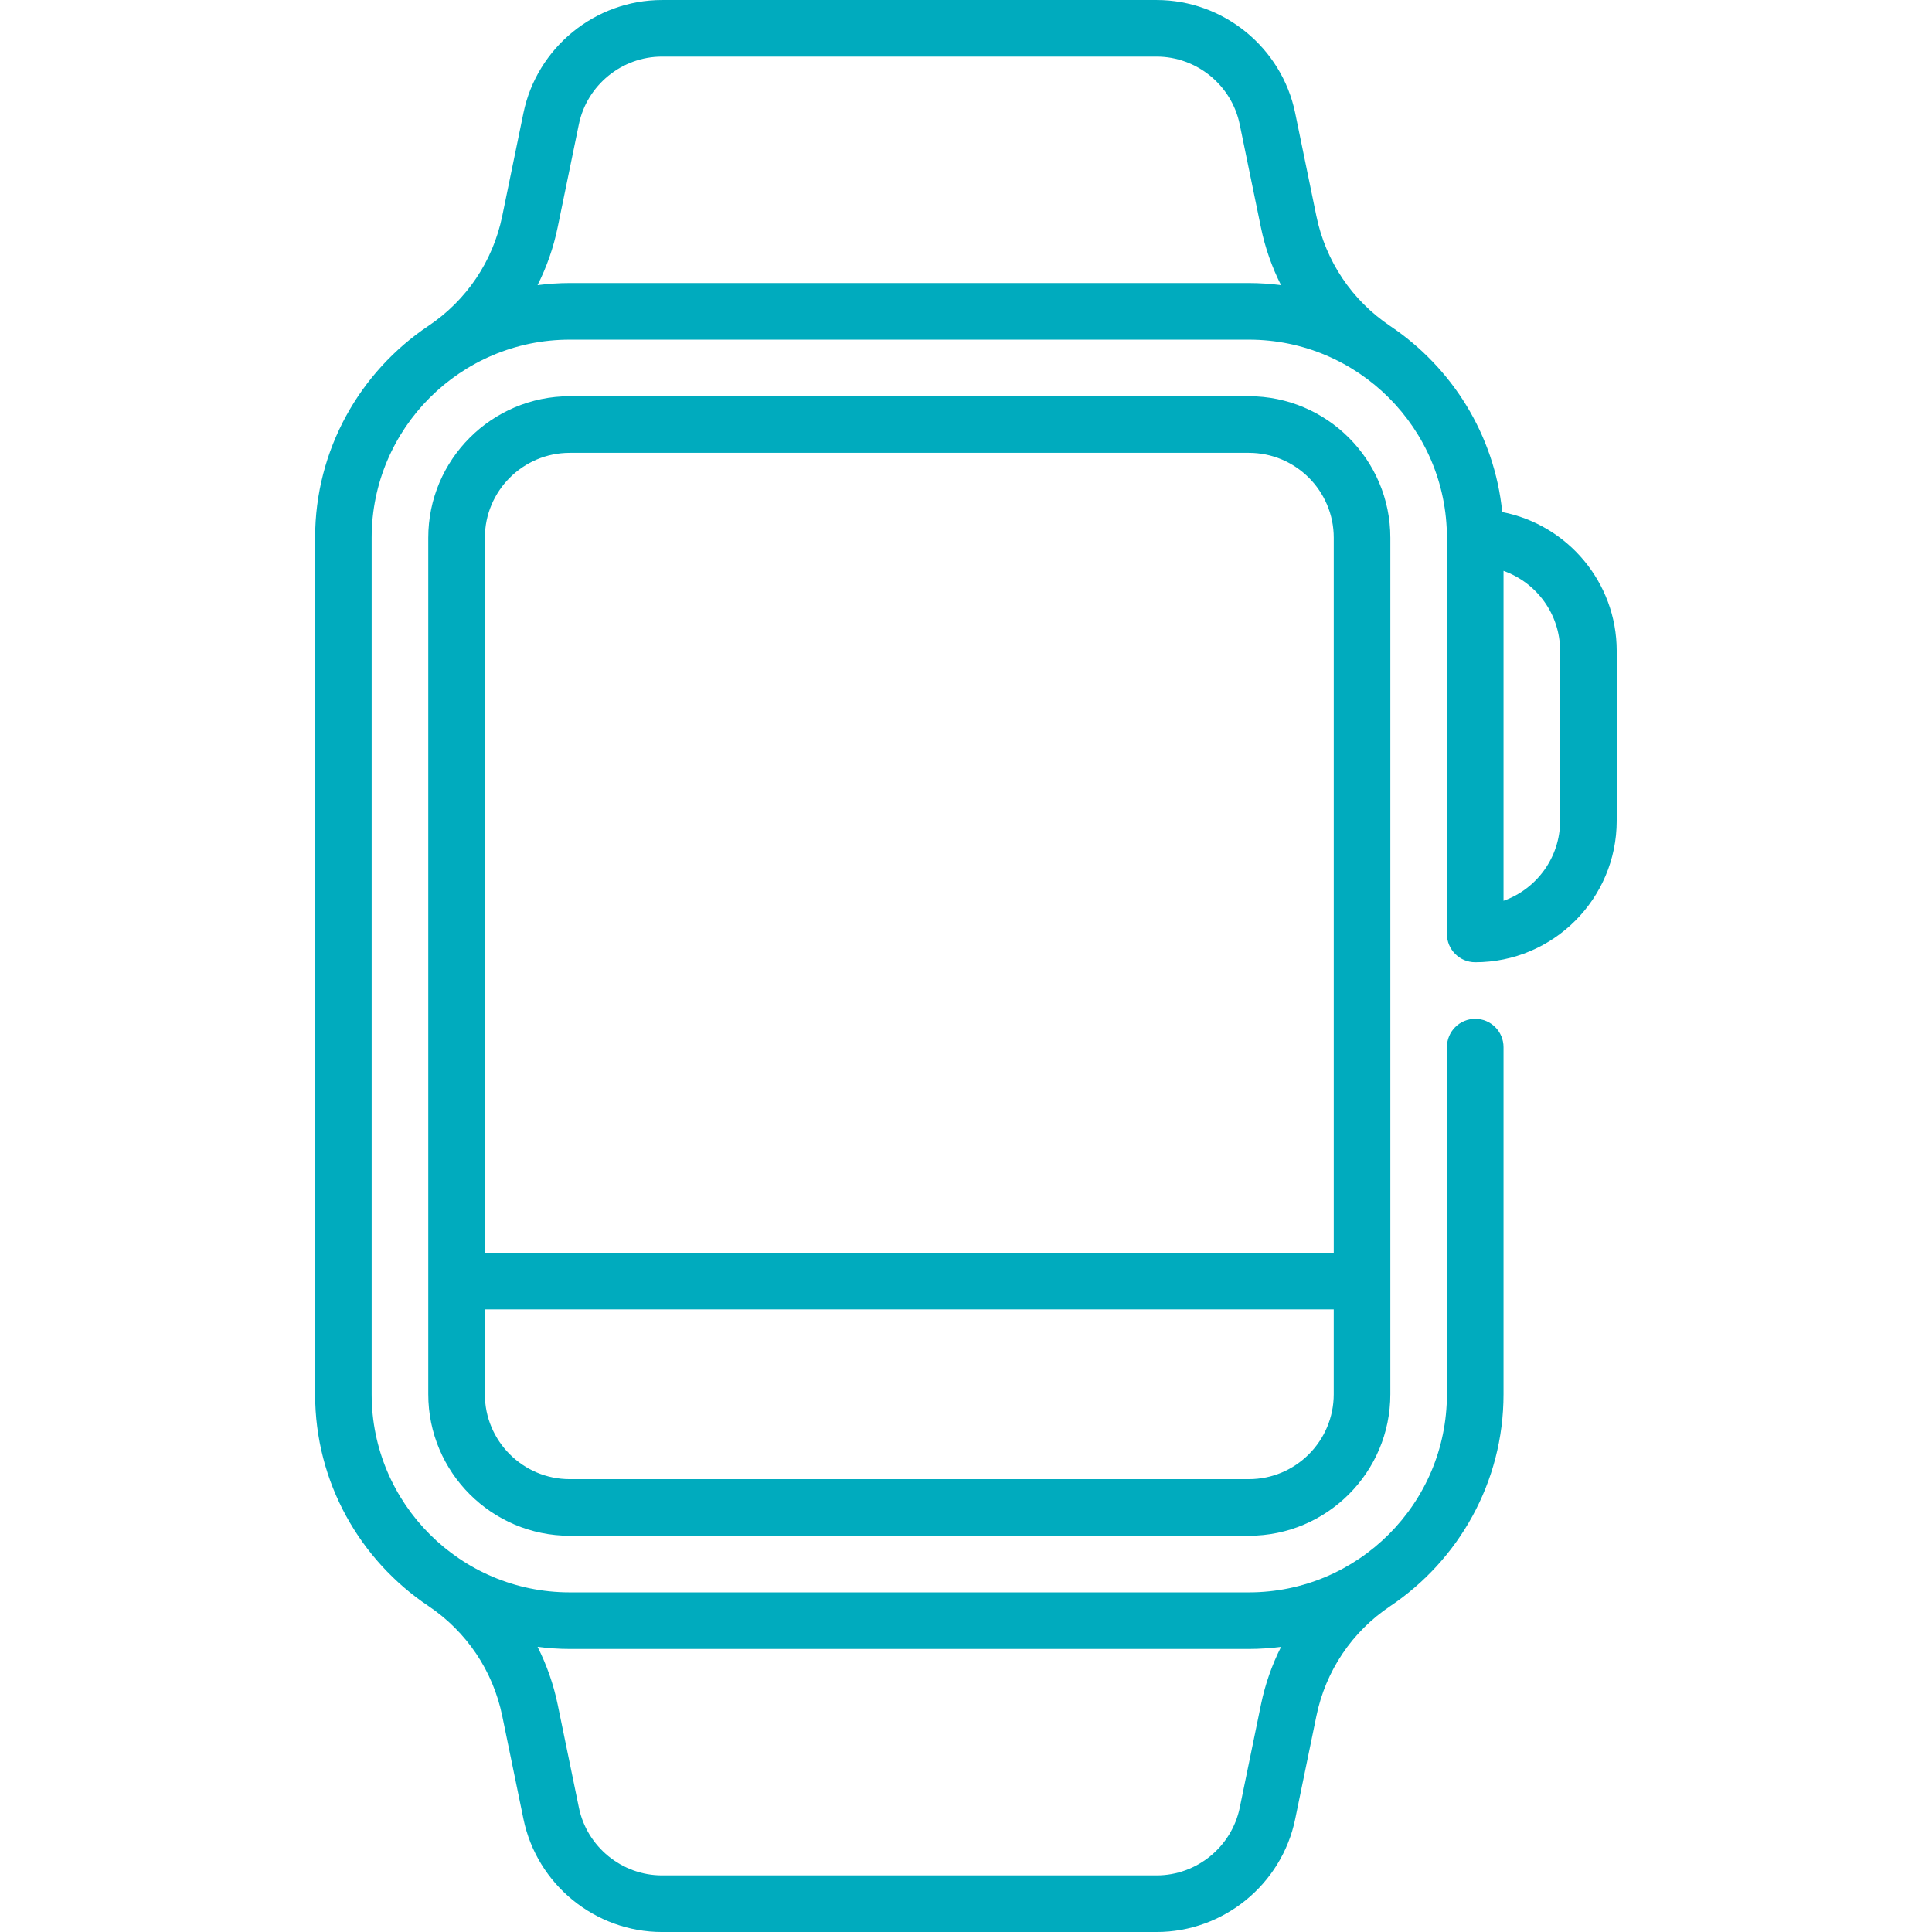
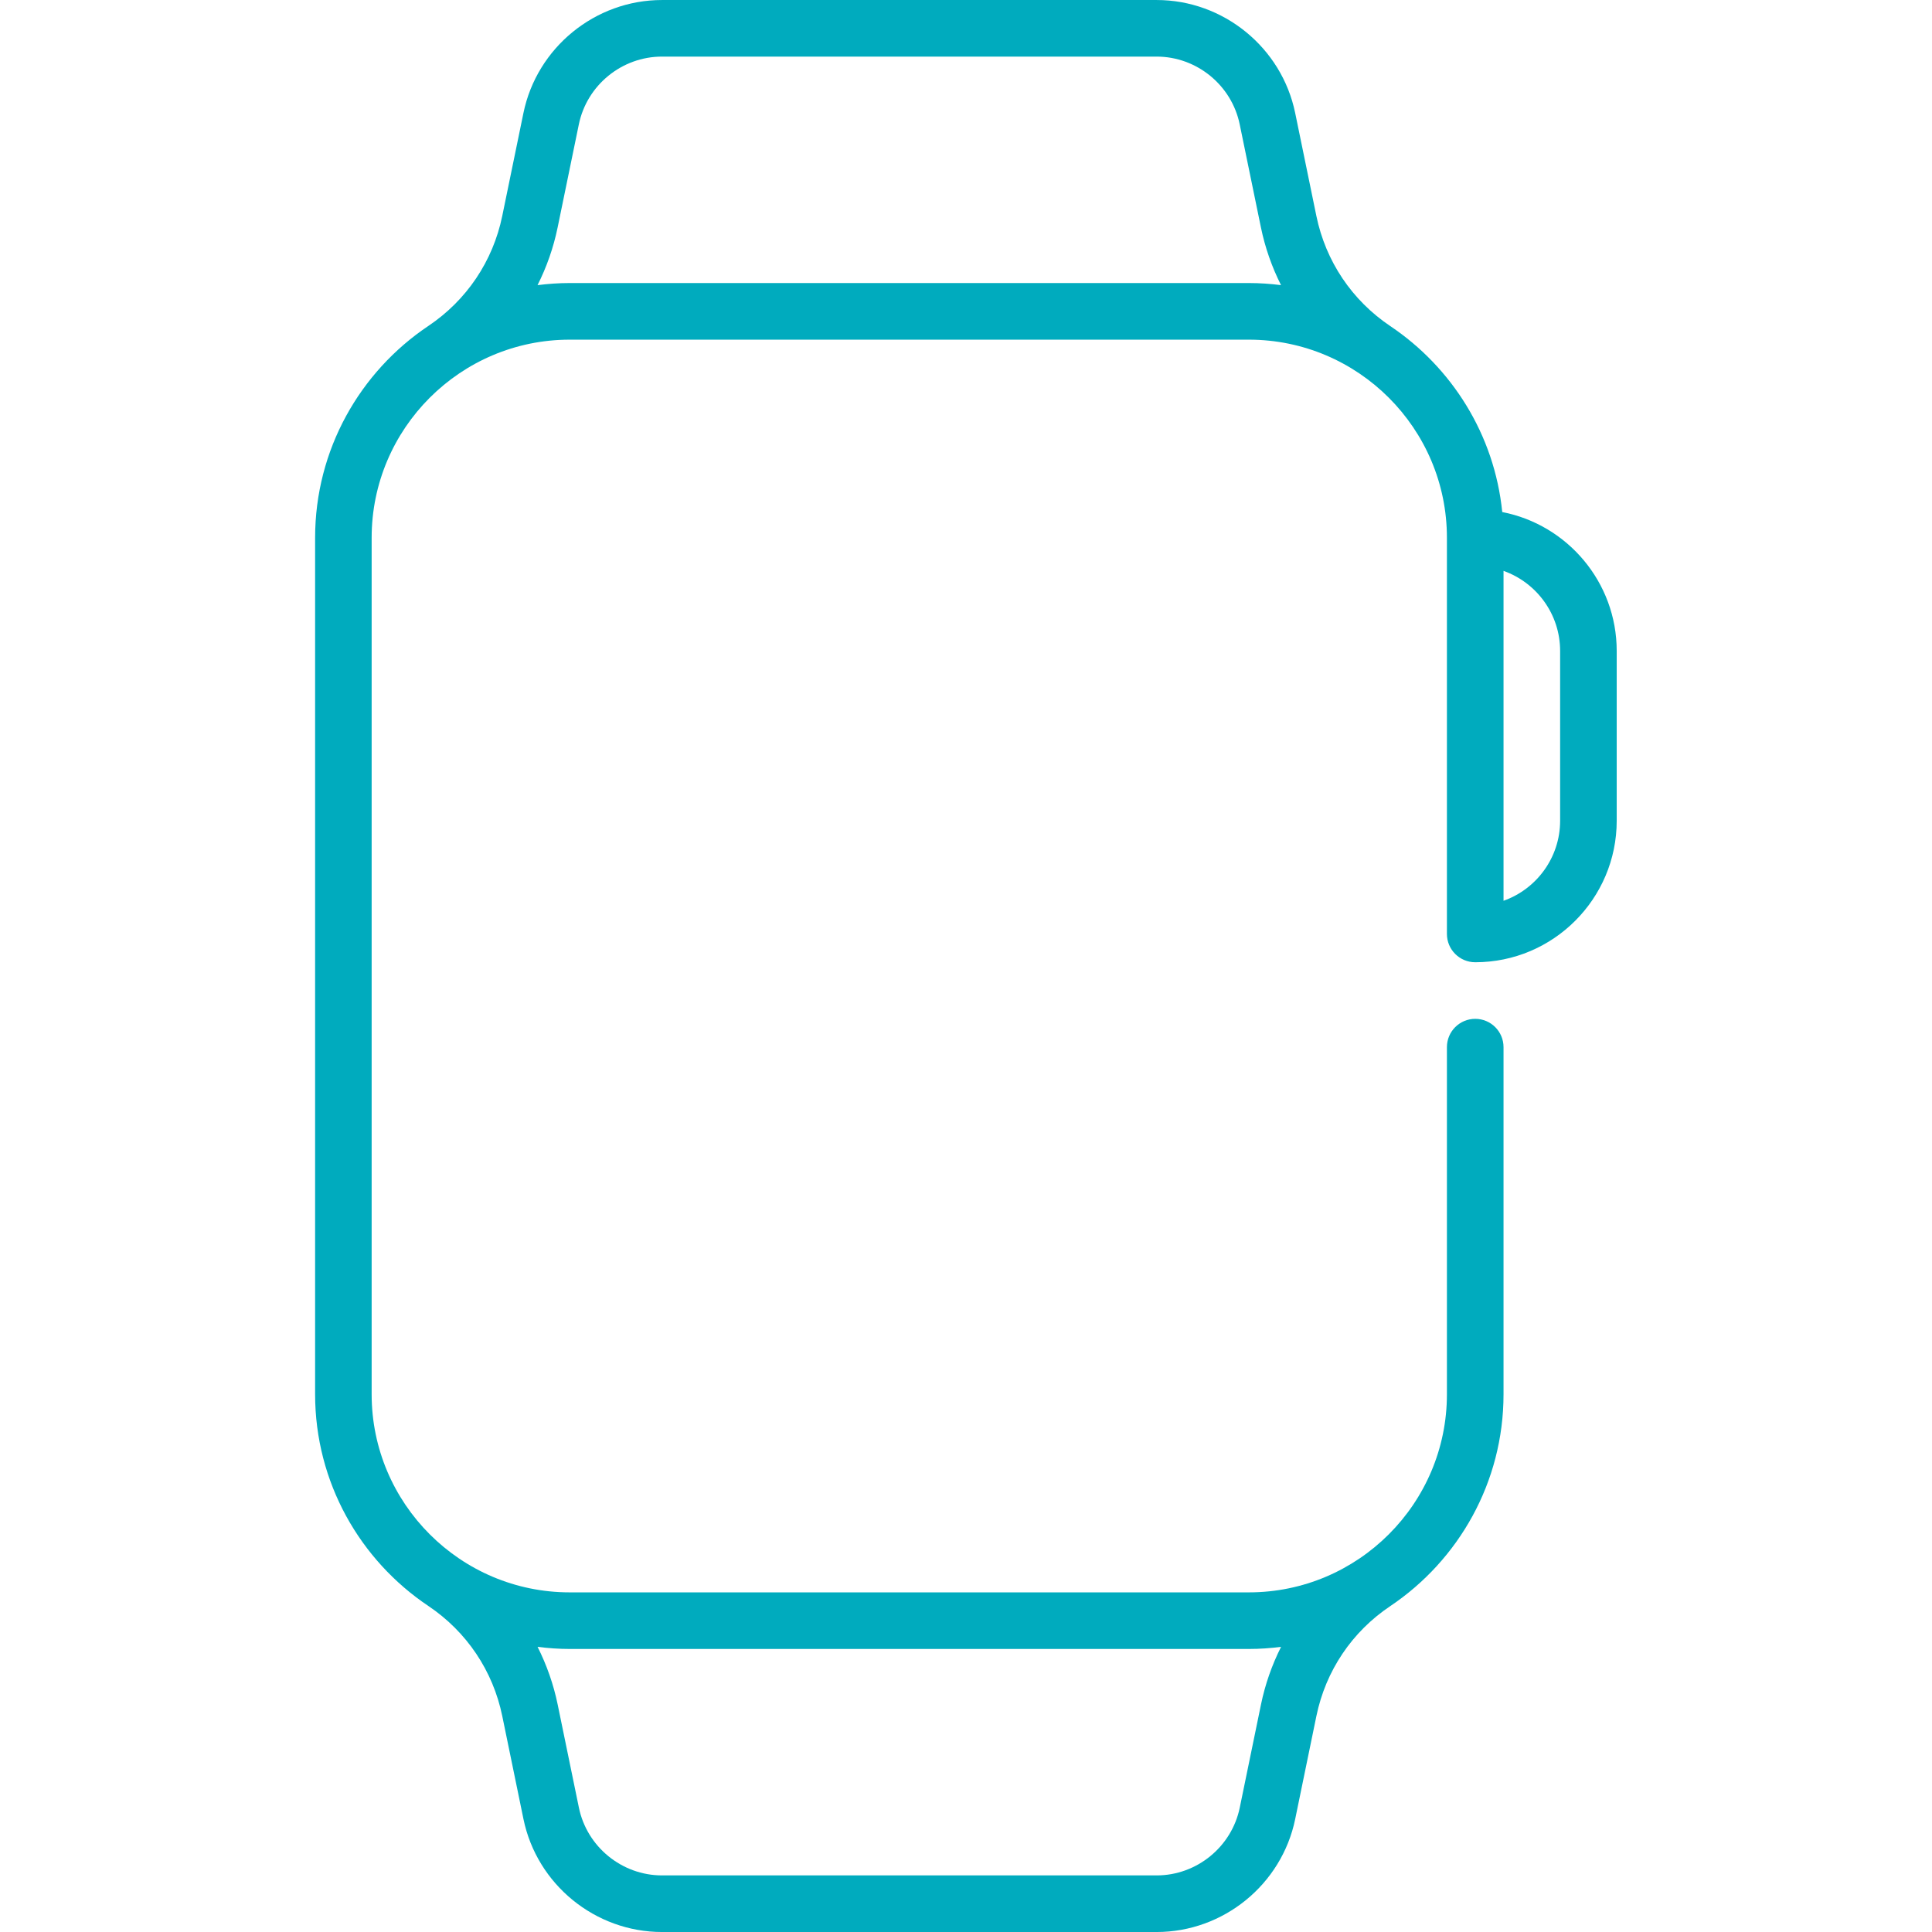
<svg xmlns="http://www.w3.org/2000/svg" fill="none" height="120" viewBox="0 0 120 120" width="120">
  <clipPath id="a">
    <path d="m0 0h119.987v120h-119.987z" />
  </clipPath>
  <g clip-path="url(#a)" fill="#00abbe">
-     <path d="m77.569 24.611h-42.181c-4.846 0-8.788 3.942-8.788 8.789v53.2c0 4.846 3.942 8.789 8.788 8.789h42.181c4.846 0 8.788-3.942 8.788-8.789v-53.2c0-4.846-3.942-8.789-8.788-8.789zm-42.181 3.515h42.181c2.907 0 5.273 2.365 5.273 5.273v44.412h-52.726v-44.412c0-2.908 2.365-5.273 5.273-5.273zm42.181 63.747h-42.181c-2.907 0-5.273-2.365-5.273-5.273v-5.273h52.726v5.273c0 2.908-2.365 5.273-5.273 5.273z" />
    <path d="m93.307 31.803c-.484-4.81-3.136-8.985-6.954-11.549-2.381-1.6-4.011-4.027-4.59-6.837l-1.317-6.4c-.837-4.066-4.456-7.016-8.607-7.016h-30.72c-4.15 0-7.77 2.951-8.607 7.016l-1.317 6.4c-.579 2.81-2.212 5.233-4.594 6.831-4.237 2.841-7.029 7.679-7.029 13.153v53.2c0 5.474 2.795 10.307 7.033 13.148 2.381 1.6 4.013 4.026 4.591 6.836.329 1.6 1.317 6.4 1.317 6.4.837 4.065 4.457 7.016 8.607 7.016h30.72c4.15 0 7.771-2.951 8.607-7.016 0 0 .988-4.8 1.317-6.4.579-2.81 2.21-5.236 4.594-6.831 4.234-2.846 7.029-7.679 7.029-13.153v-21.561c0-.971-.787-1.758-1.758-1.758s-1.758.787-1.758 1.758v21.561c0 6.785-5.519 12.304-12.303 12.304h-42.181c-6.784 0-12.303-5.519-12.303-12.304v-53.2c0-6.785 5.519-12.304 12.303-12.304h42.181c6.784 0 12.303 5.519 12.303 12.304v24.608c0 .971.787 1.758 1.758 1.758 4.846 0 8.788-3.942 8.788-8.789v-10.546c0-4.272-3.064-7.843-7.11-8.628zm-15.738 70.617c.678 0 1.345-.048 2.001-.131-.566 1.122-.989 2.324-1.249 3.586l-1.317 6.4c-.502 2.439-2.674 4.21-5.164 4.21h-30.72c-2.49 0-4.662-1.771-5.164-4.21l-1.317-6.4c-.26-1.262-.684-2.464-1.249-3.586.656.083 1.323.131 2.001.131zm-42.181-84.84c-.678 0-1.345.048-2.001.131.566-1.122.989-2.324 1.249-3.586l1.317-6.4c.502-2.439 2.674-4.21 5.164-4.21h30.72c2.49 0 4.662 1.771 5.164 4.21l1.317 6.4c.26 1.262.684 2.463 1.249 3.585-.656-.083-1.322-.13-2-.13zm61.514 33.397c0 2.292-1.469 4.247-3.515 4.972v-20.49c2.046.725 3.515 2.68 3.515 4.972z" />
  </g>
</svg>